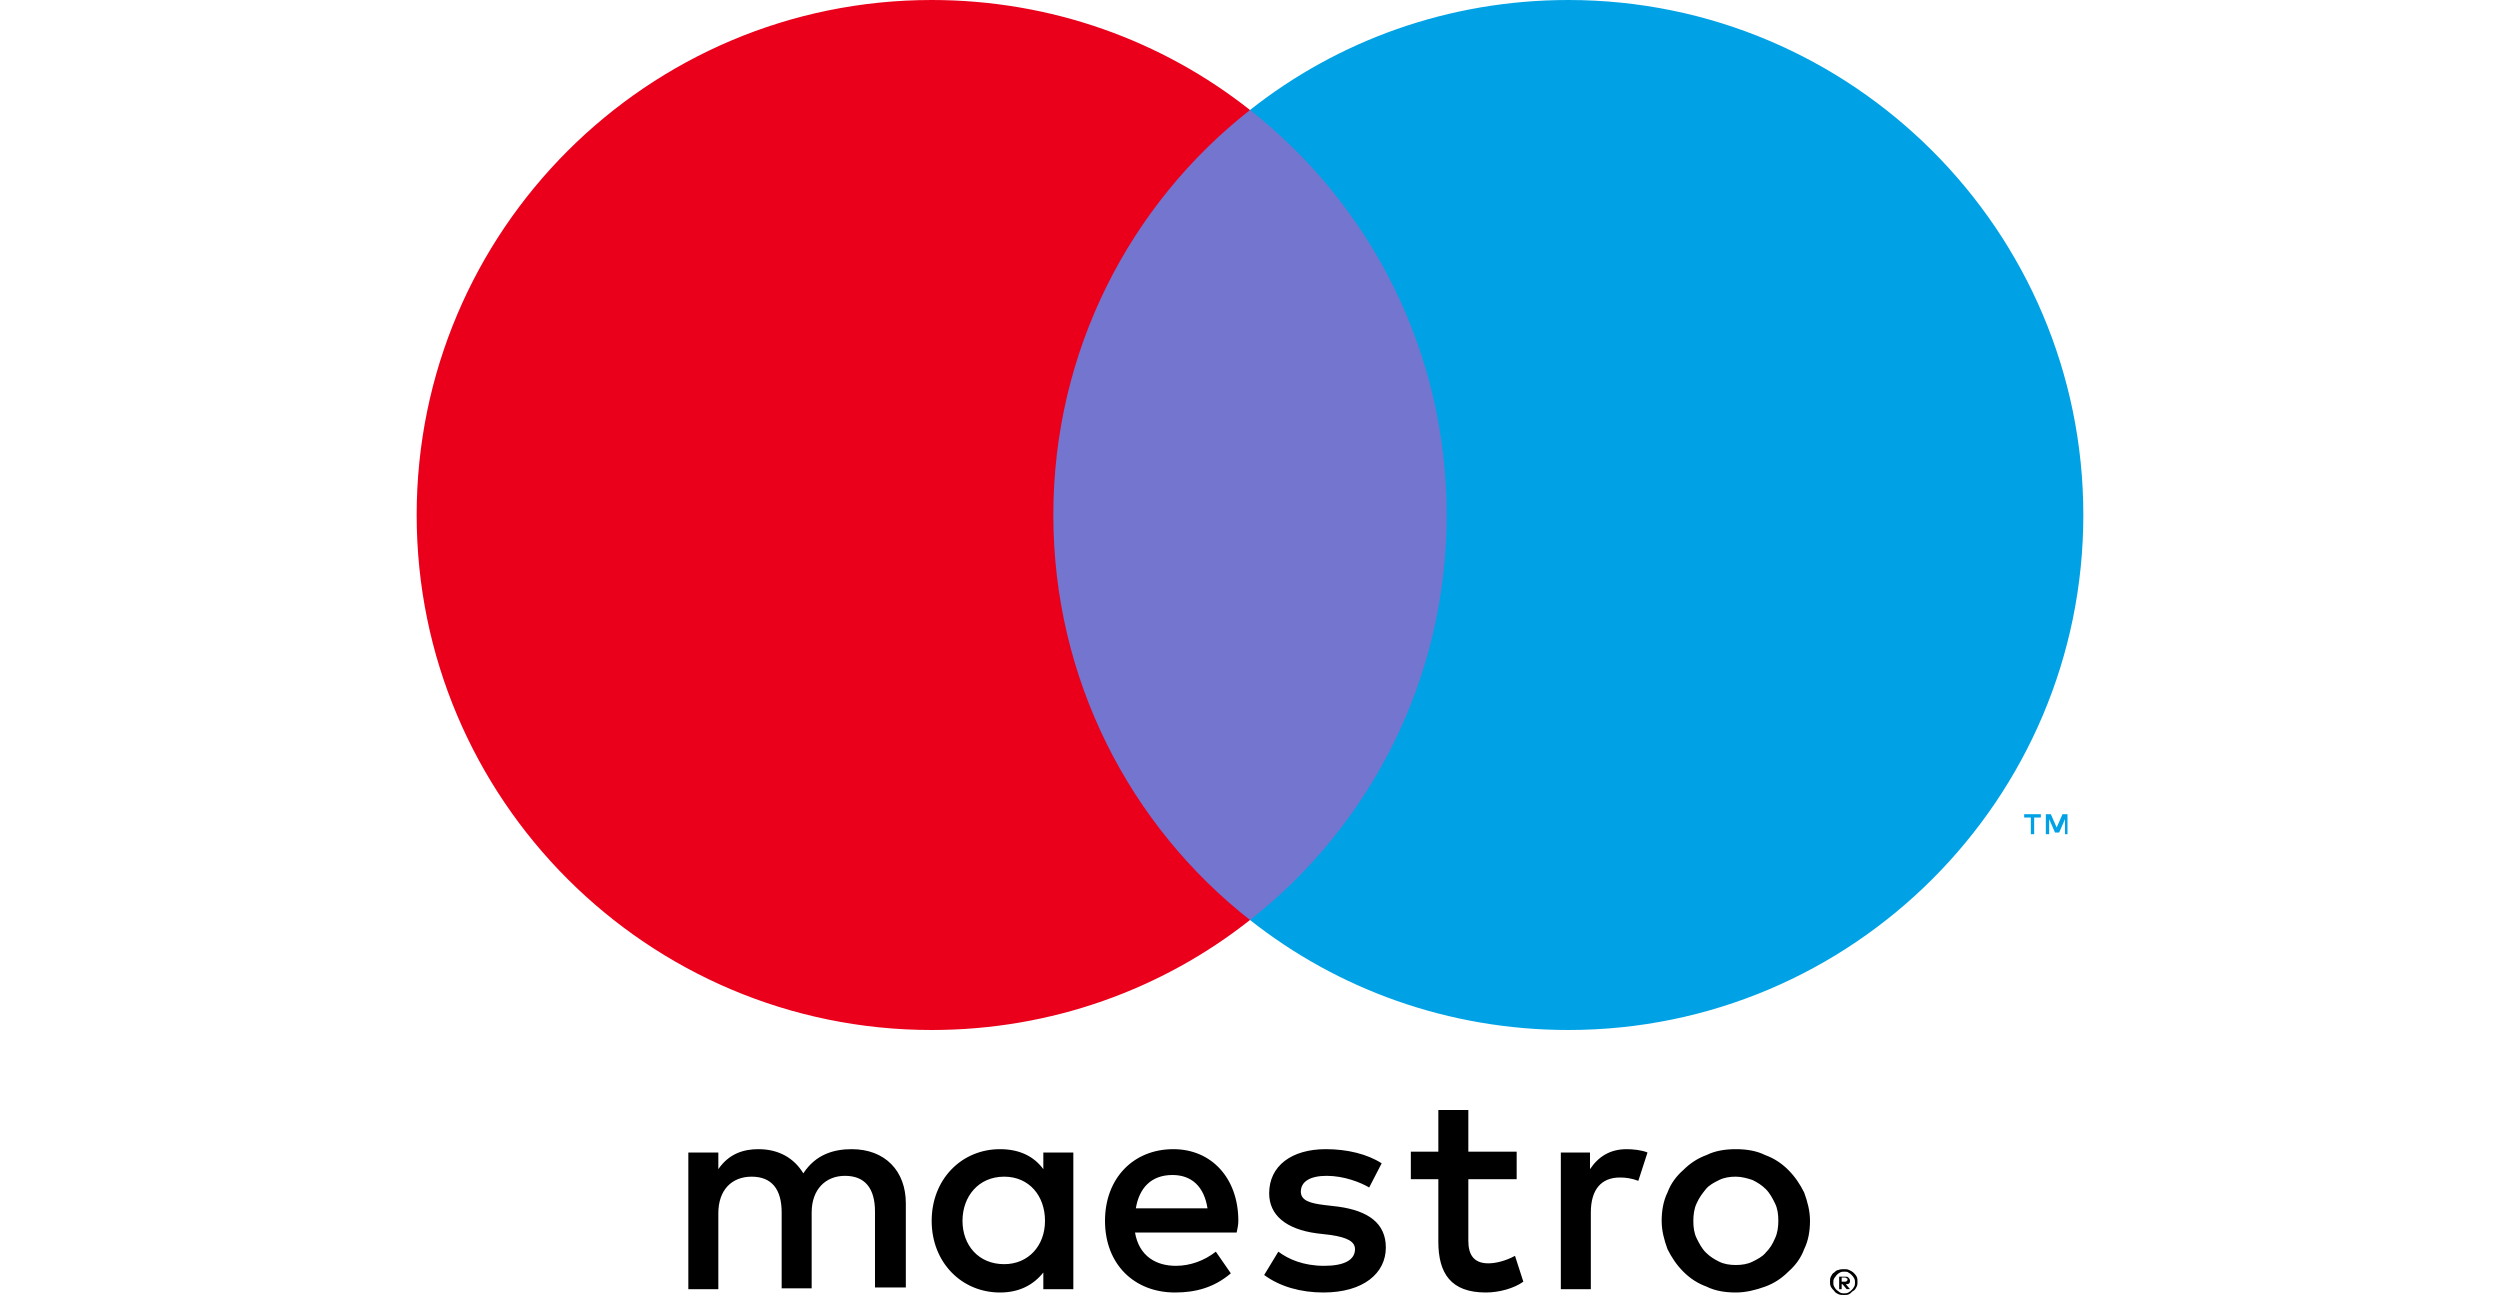
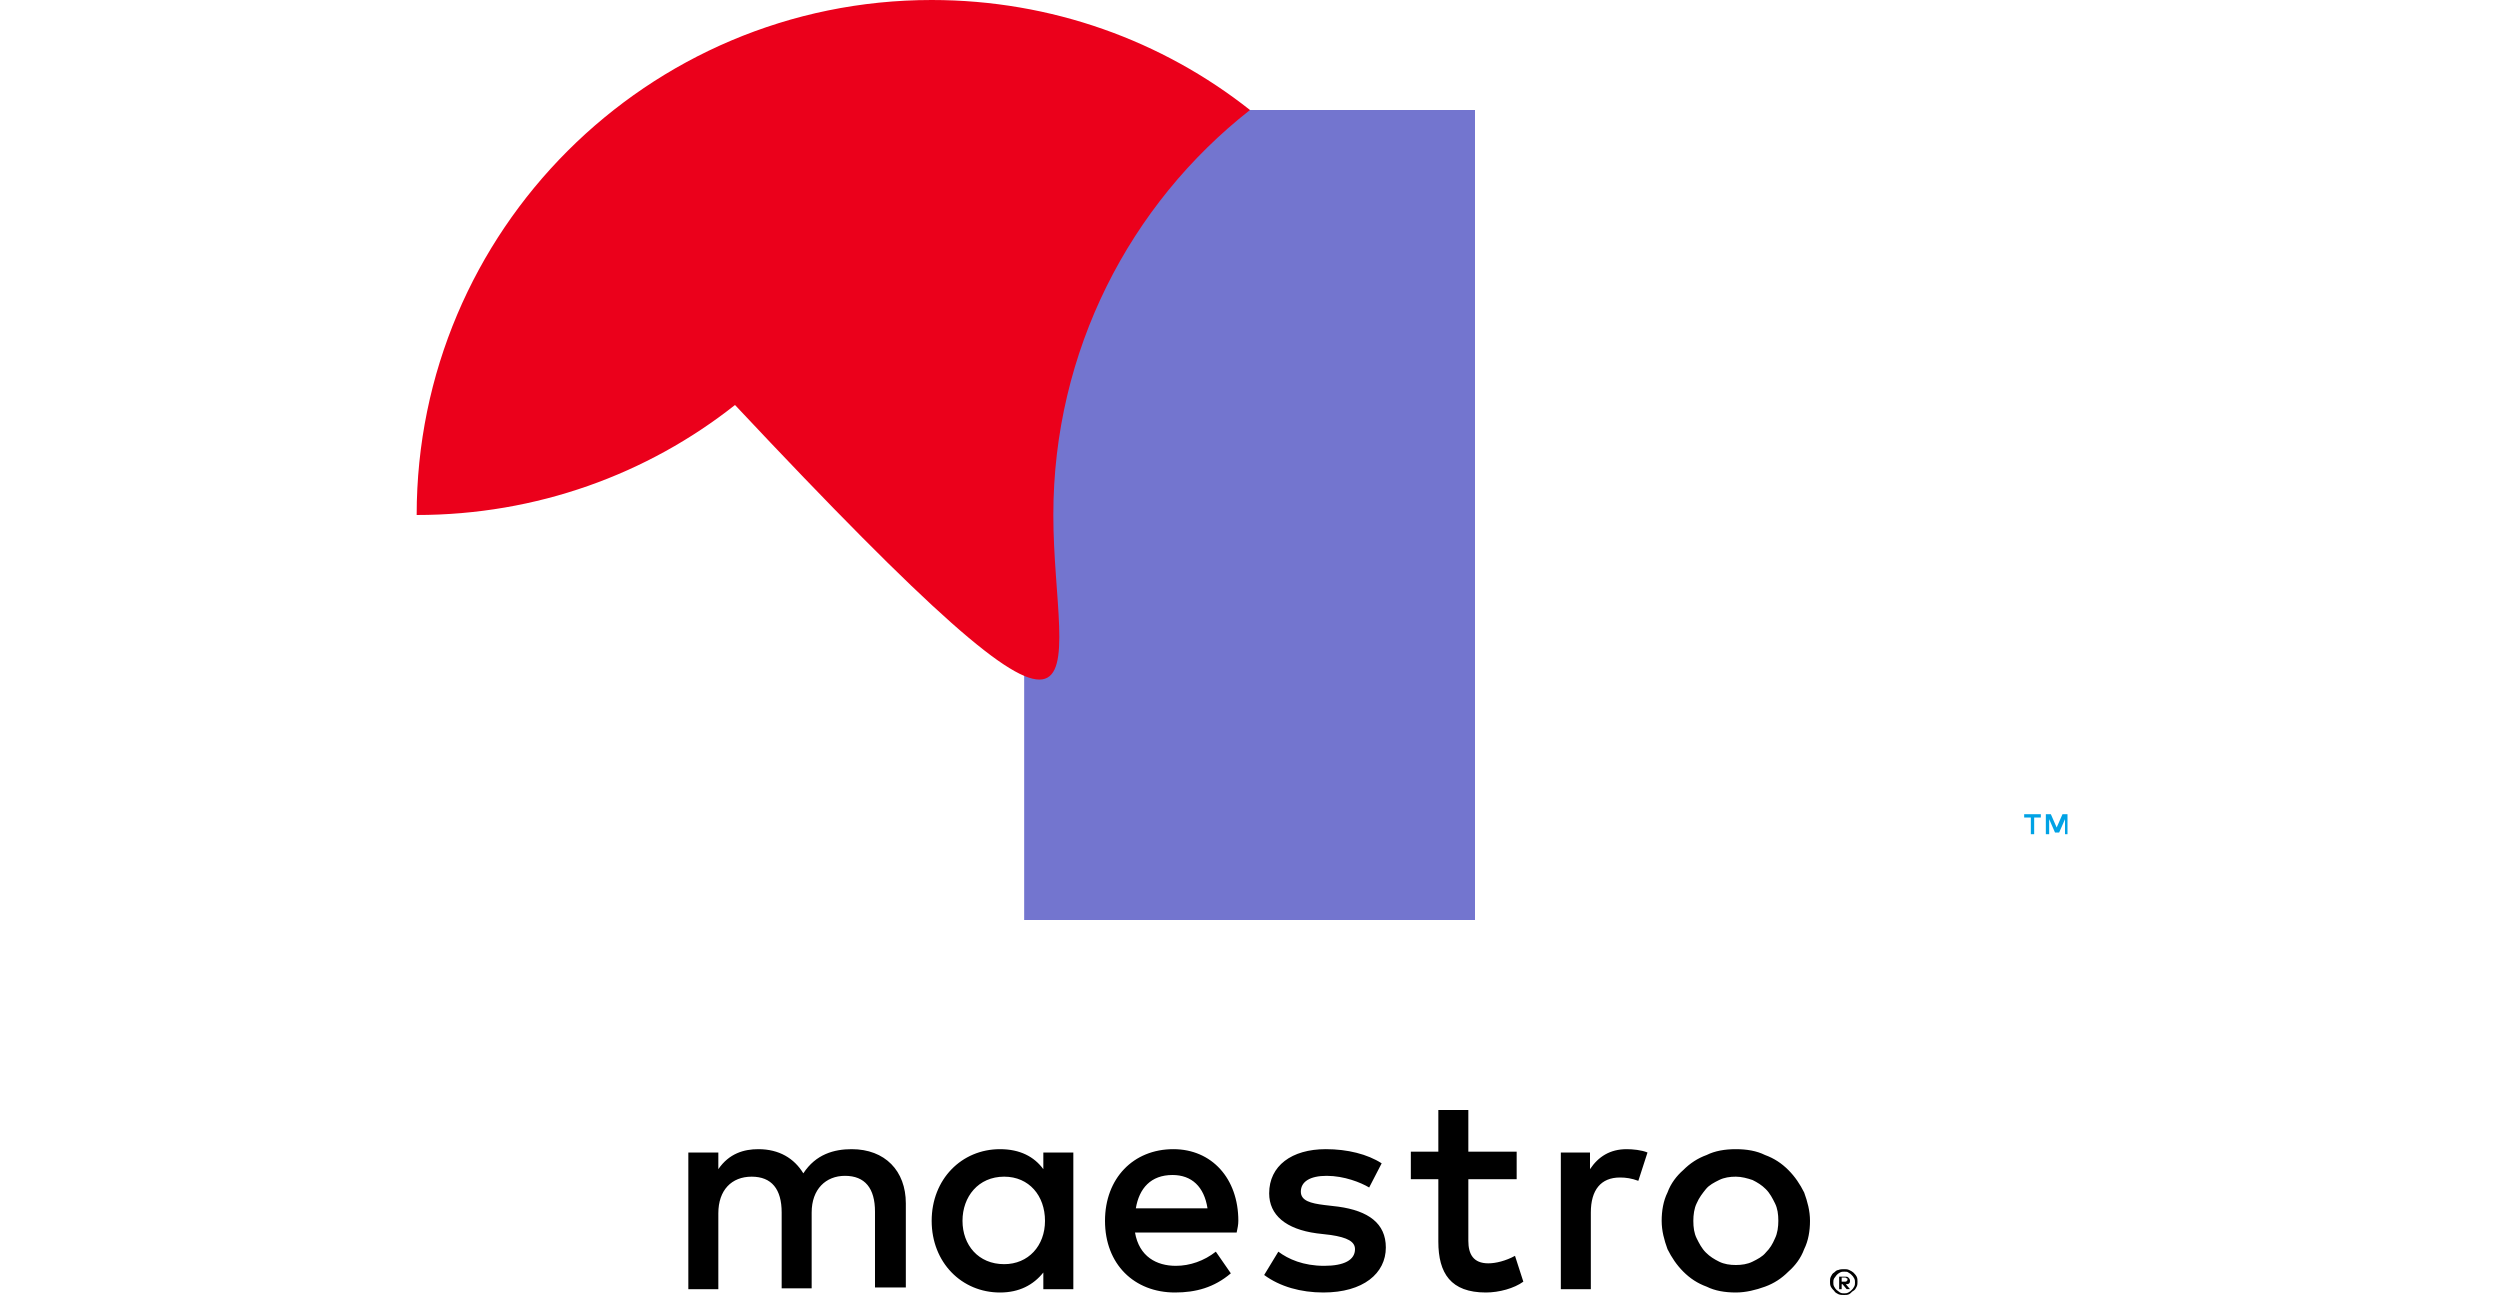
<svg xmlns="http://www.w3.org/2000/svg" width="300" version="1.1" id="Livello_1" x="0px" y="0px" viewBox="0 0 200 155.6" enable-background="new 0 0 200 155.6" xml:space="preserve">
  <g>
    <g>
      <path fill="#00A2E5" d="M198.1,100.1v-2.4h-0.6l-0.7,1.6l-0.7-1.6h-0.6v2.4h0.4v-1.8l0.7,1.6h0.5l0.7-1.6v1.8H198.1z M194.1,100.1    v-2h0.8v-0.4h-2v0.4h0.8v2H194.1z" />
      <path fill="#7375CF" d="M127,110.4H72.9V13.2H127V110.4z" />
-       <path fill="#EB001B" d="M76.4,61.8c0-19.7,9.2-37.3,23.6-48.6C89.5,4.9,76.2,0,61.8,0C27.7,0,0,27.7,0,61.8s27.7,61.8,61.8,61.8    c14.4,0,27.7-4.9,38.2-13.2C85.6,99.1,76.4,81.5,76.4,61.8" />
-       <path fill="#00A2E5" d="M200,61.8c0,34.1-27.7,61.8-61.8,61.8c-14.4,0-27.7-4.9-38.2-13.2c14.4-11.3,23.6-28.9,23.6-48.6    s-9.2-37.3-23.6-48.6C110.5,4.9,123.8,0,138.2,0C172.3,0,200,27.7,200,61.8" />
+       <path fill="#EB001B" d="M76.4,61.8c0-19.7,9.2-37.3,23.6-48.6C89.5,4.9,76.2,0,61.8,0C27.7,0,0,27.7,0,61.8c14.4,0,27.7-4.9,38.2-13.2C85.6,99.1,76.4,81.5,76.4,61.8" />
    </g>
    <g>
      <path d="M145.2,137.9c0.7,0,1.8,0.1,2.5,0.4l-1.1,3.4c-0.8-0.3-1.5-0.4-2.2-0.4c-2.3,0-3.5,1.5-3.5,4.2v9.2h-3.6v-16.4h3.5v2    C141.8,138.8,143.2,137.9,145.2,137.9 M132,141.5h-5.8v7.4c0,1.6,0.6,2.7,2.4,2.7c0.9,0,2.1-0.3,3.2-0.9l1,3.1    c-1.1,0.8-2.9,1.3-4.5,1.3c-4.2,0-5.7-2.3-5.7-6.1v-7.5h-3.3v-3.3h3.3v-5h3.6v5h5.8V141.5z M86.3,145c0.4-2.4,1.8-4,4.4-4    c2.3,0,3.8,1.4,4.2,4H86.3z M98.6,146.5c0-5.1-3.2-8.6-7.8-8.6c-4.8,0-8.2,3.5-8.2,8.6c0,5.2,3.5,8.6,8.4,8.6    c2.5,0,4.7-0.6,6.7-2.3l-1.8-2.6c-1.4,1.1-3.1,1.7-4.8,1.7c-2.3,0-4.4-1.1-4.9-4h12.2C98.5,147.4,98.6,147,98.6,146.5     M114.3,142.5c-1-0.6-3-1.4-5.1-1.4c-2,0-3.1,0.7-3.1,1.9c0,1.1,1.2,1.4,2.8,1.6l1.7,0.2c3.6,0.5,5.7,2,5.7,4.9    c0,3.1-2.7,5.4-7.5,5.4c-2.7,0-5.2-0.7-7.1-2.1l1.7-2.8c1.2,0.9,3,1.7,5.5,1.7c2.4,0,3.7-0.7,3.7-2c0-0.9-0.9-1.4-2.9-1.7    l-1.7-0.2c-3.7-0.5-5.7-2.2-5.7-4.8c0-3.3,2.7-5.3,6.8-5.3c2.6,0,5,0.6,6.7,1.7L114.3,142.5z M158.3,141.2c-0.7,0-1.4,0.1-2,0.4    c-0.6,0.3-1.2,0.6-1.6,1.1s-0.8,1-1.1,1.7c-0.3,0.6-0.4,1.4-0.4,2.1c0,0.8,0.1,1.5,0.4,2.1c0.3,0.6,0.6,1.2,1.1,1.7s1,0.8,1.6,1.1    c0.6,0.3,1.3,0.4,2,0.4c0.7,0,1.4-0.1,2-0.4c0.6-0.3,1.2-0.6,1.6-1.1c0.5-0.5,0.8-1,1.1-1.7c0.3-0.6,0.4-1.4,0.4-2.1    c0-0.8-0.1-1.5-0.4-2.1c-0.3-0.6-0.6-1.2-1.1-1.7c-0.5-0.5-1-0.8-1.6-1.1C159.7,141.4,159,141.2,158.3,141.2 M158.3,137.9    c1.3,0,2.5,0.2,3.5,0.7c1.1,0.4,2,1,2.8,1.8c0.8,0.8,1.4,1.7,1.9,2.7c0.4,1.1,0.7,2.2,0.7,3.4c0,1.2-0.2,2.4-0.7,3.4    c-0.4,1.1-1.1,2-1.9,2.7c-0.8,0.8-1.7,1.4-2.8,1.8c-1.1,0.4-2.3,0.7-3.5,0.7c-1.3,0-2.5-0.2-3.5-0.7c-1.1-0.4-2-1-2.8-1.8    c-0.8-0.8-1.4-1.7-1.9-2.7c-0.4-1.1-0.7-2.2-0.7-3.4c0-1.2,0.2-2.4,0.7-3.4c0.4-1.1,1.1-2,1.9-2.7c0.8-0.8,1.7-1.4,2.8-1.8    C155.8,138.1,157,137.9,158.3,137.9 M65.5,146.5c0-2.9,1.9-5.3,5-5.3c3,0,4.9,2.3,4.9,5.3c0,3-2,5.2-4.9,5.2    C67.4,151.7,65.5,149.4,65.5,146.5 M78.8,146.5v-8.2h-3.6v2c-1.1-1.5-2.8-2.4-5.2-2.4c-4.6,0-8.2,3.6-8.2,8.6c0,5,3.6,8.6,8.2,8.6    c2.3,0,4-0.9,5.2-2.4v2h3.6V146.5z M58.7,154.7v-10.3c0-3.9-2.5-6.5-6.5-6.5c-2.1,0-4.3,0.6-5.8,2.9c-1.1-1.8-2.9-2.9-5.4-2.9    c-1.7,0-3.5,0.5-4.8,2.4v-2h-3.6v16.4h3.6v-9.1c0-2.8,1.6-4.4,4-4.4c2.4,0,3.6,1.5,3.6,4.3v9.1h3.6v-9.1c0-2.8,1.7-4.4,4-4.4    c2.4,0,3.6,1.5,3.6,4.3v9.1H58.7z" />
      <path d="M171,153.4v0.4h0.4c0.1,0,0.2,0,0.2-0.1c0.1,0,0.1-0.1,0.1-0.2s0-0.1-0.1-0.1c0,0-0.1-0.1-0.2-0.1H171z M171.4,153.2    c0.2,0,0.3,0,0.4,0.1c0.1,0.1,0.2,0.2,0.2,0.4c0,0.1,0,0.2-0.1,0.3c-0.1,0.1-0.2,0.1-0.4,0.1l0.5,0.6h-0.4l-0.5-0.6H171v0.6h-0.3    v-1.5H171.4z M171.3,155.2c0.2,0,0.3,0,0.5-0.1c0.2-0.1,0.3-0.2,0.4-0.3c0.1-0.1,0.2-0.2,0.3-0.4c0.1-0.2,0.1-0.3,0.1-0.5    s0-0.3-0.1-0.5c-0.1-0.2-0.2-0.3-0.3-0.4c-0.1-0.1-0.2-0.2-0.4-0.3c-0.1-0.1-0.3-0.1-0.5-0.1s-0.3,0-0.5,0.1    c-0.2,0.1-0.3,0.2-0.4,0.3c-0.1,0.1-0.2,0.3-0.3,0.4c-0.1,0.2-0.1,0.3-0.1,0.5s0,0.3,0.1,0.5c0.1,0.2,0.2,0.3,0.3,0.4    c0.1,0.1,0.3,0.2,0.4,0.3C171,155.2,171.1,155.2,171.3,155.2 M171.3,152.3c0.2,0,0.4,0,0.6,0.1c0.2,0.1,0.4,0.2,0.5,0.3    c0.1,0.1,0.3,0.3,0.4,0.5c0.1,0.2,0.1,0.4,0.1,0.6c0,0.2,0,0.4-0.1,0.6s-0.2,0.4-0.4,0.5c-0.2,0.1-0.3,0.3-0.5,0.4    c-0.2,0.1-0.4,0.1-0.6,0.1c-0.2,0-0.5,0-0.7-0.1c-0.2-0.1-0.4-0.2-0.5-0.4c-0.1-0.1-0.3-0.3-0.4-0.5c-0.1-0.2-0.1-0.4-0.1-0.6    c0-0.2,0-0.4,0.1-0.6c0.1-0.2,0.2-0.4,0.4-0.5c0.1-0.1,0.3-0.3,0.5-0.3C170.8,152.3,171.1,152.3,171.3,152.3" />
    </g>
  </g>
</svg>